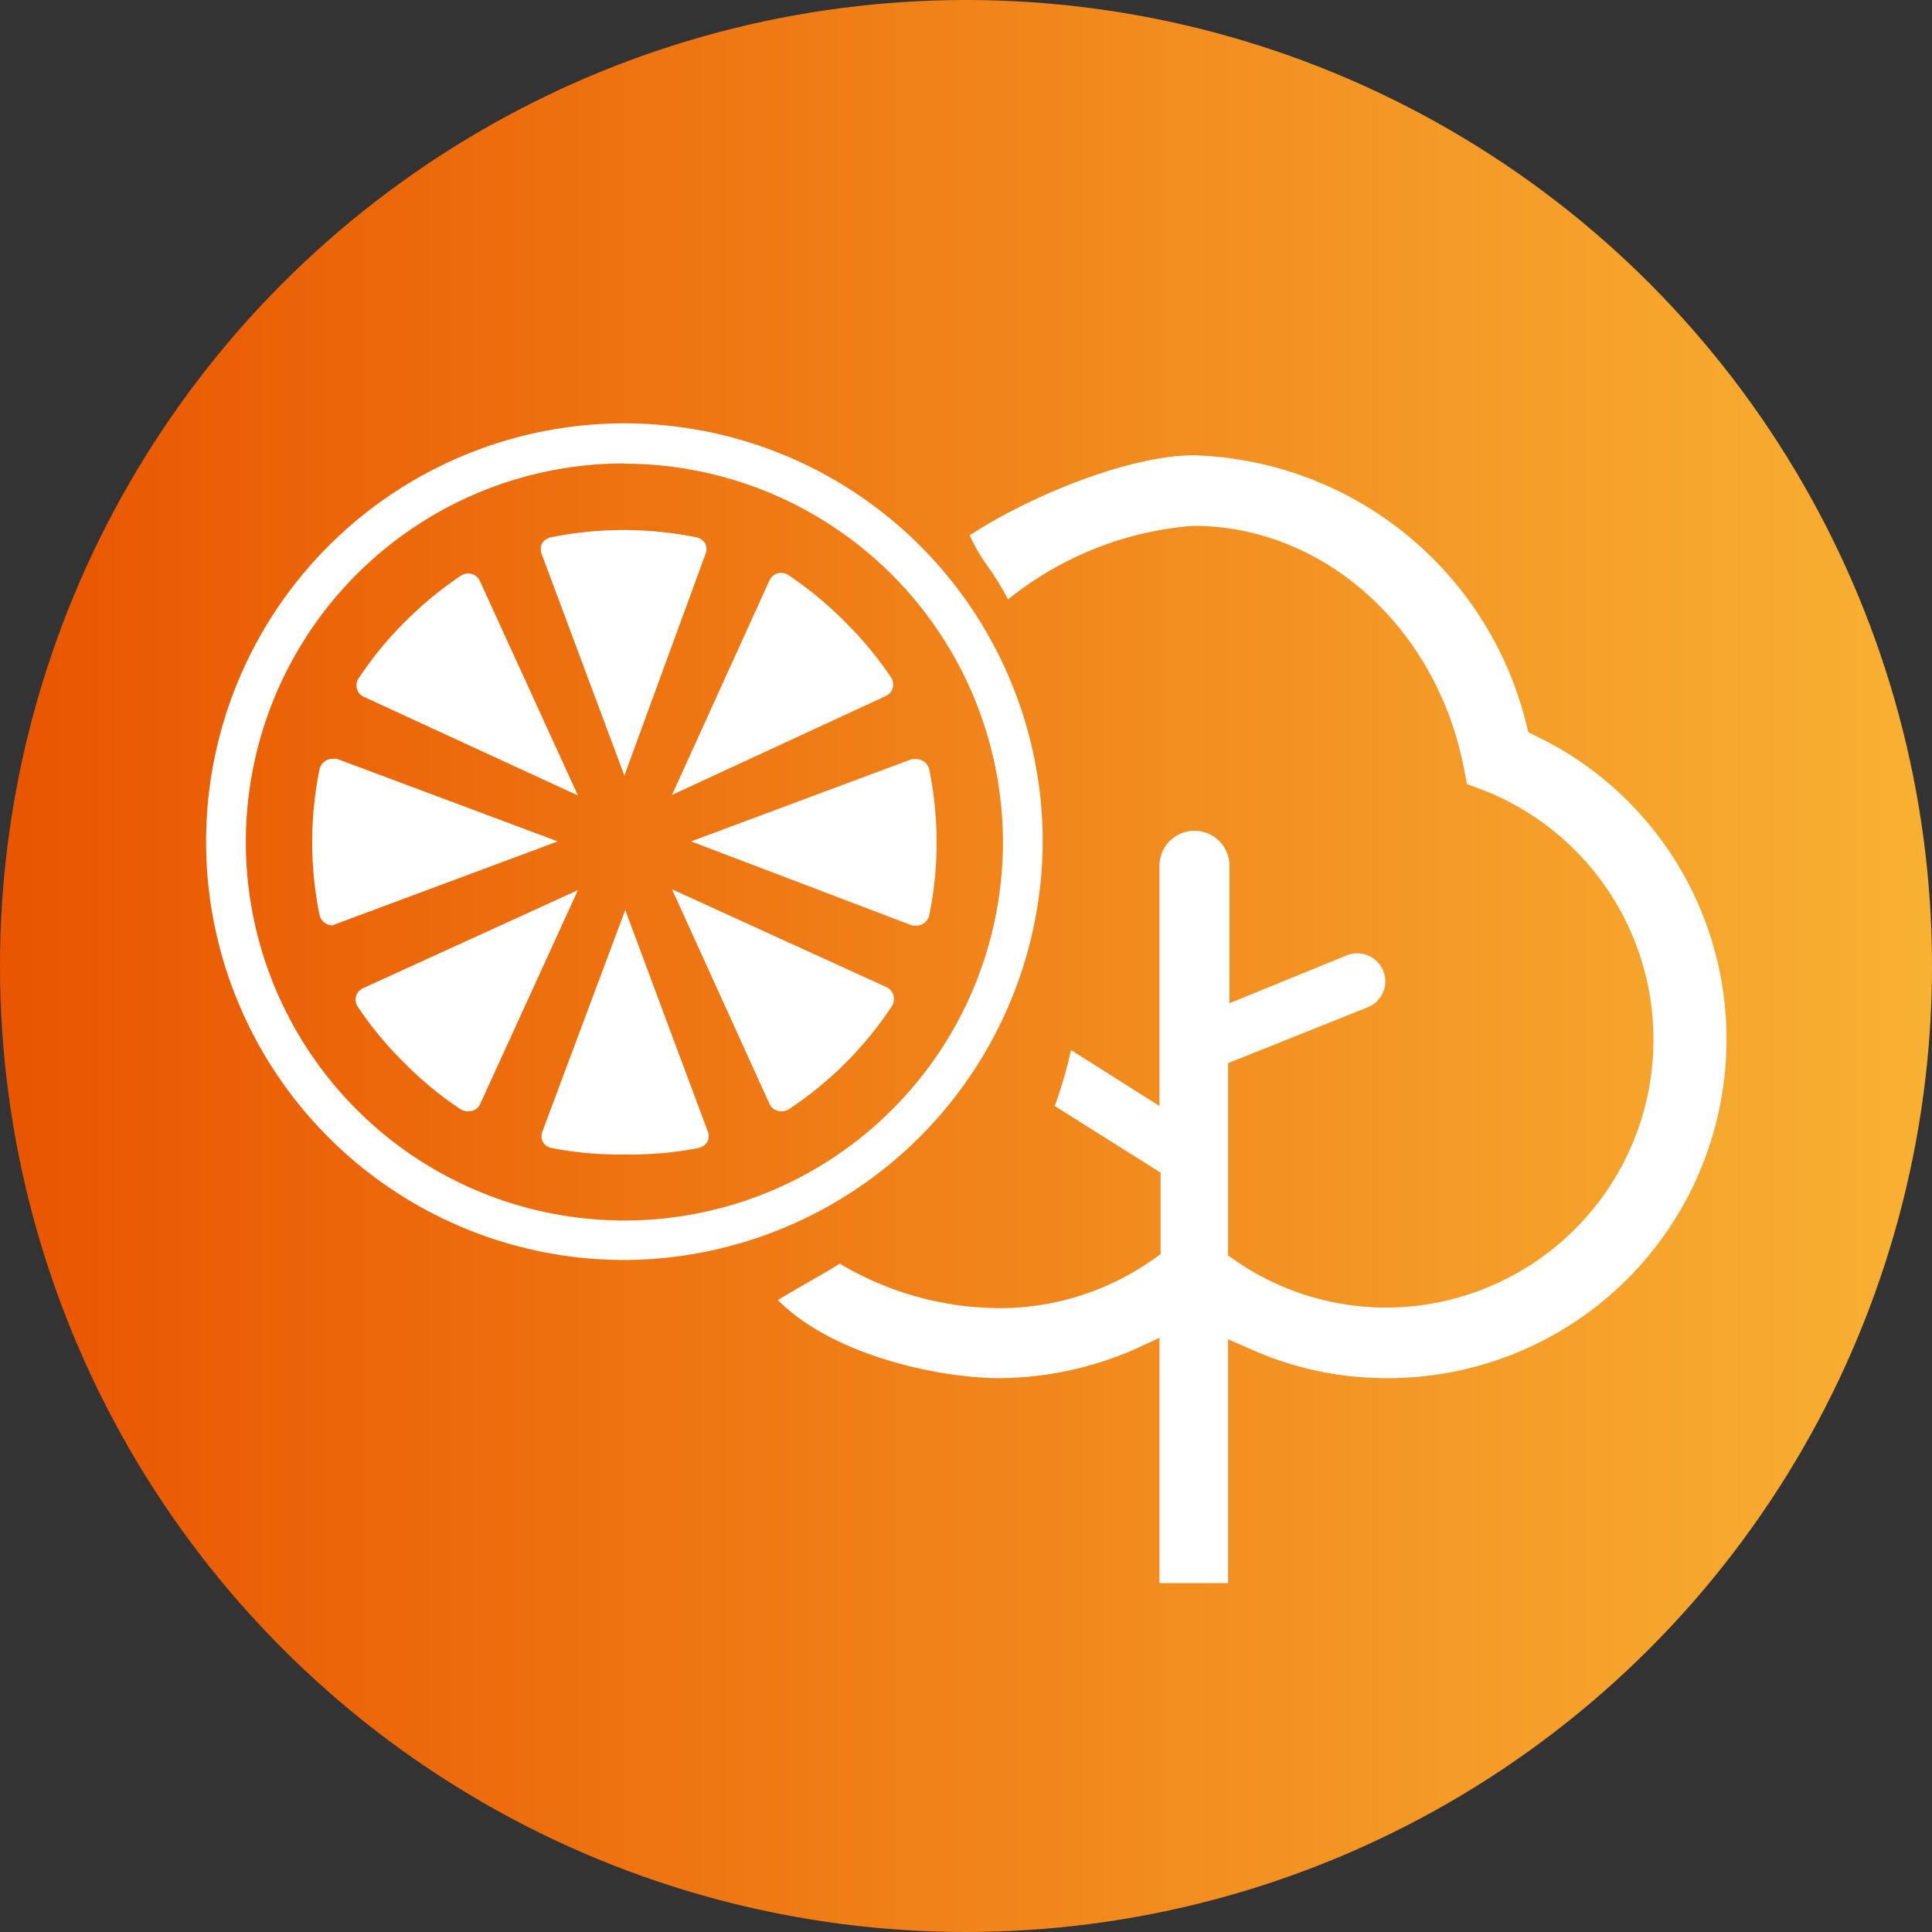
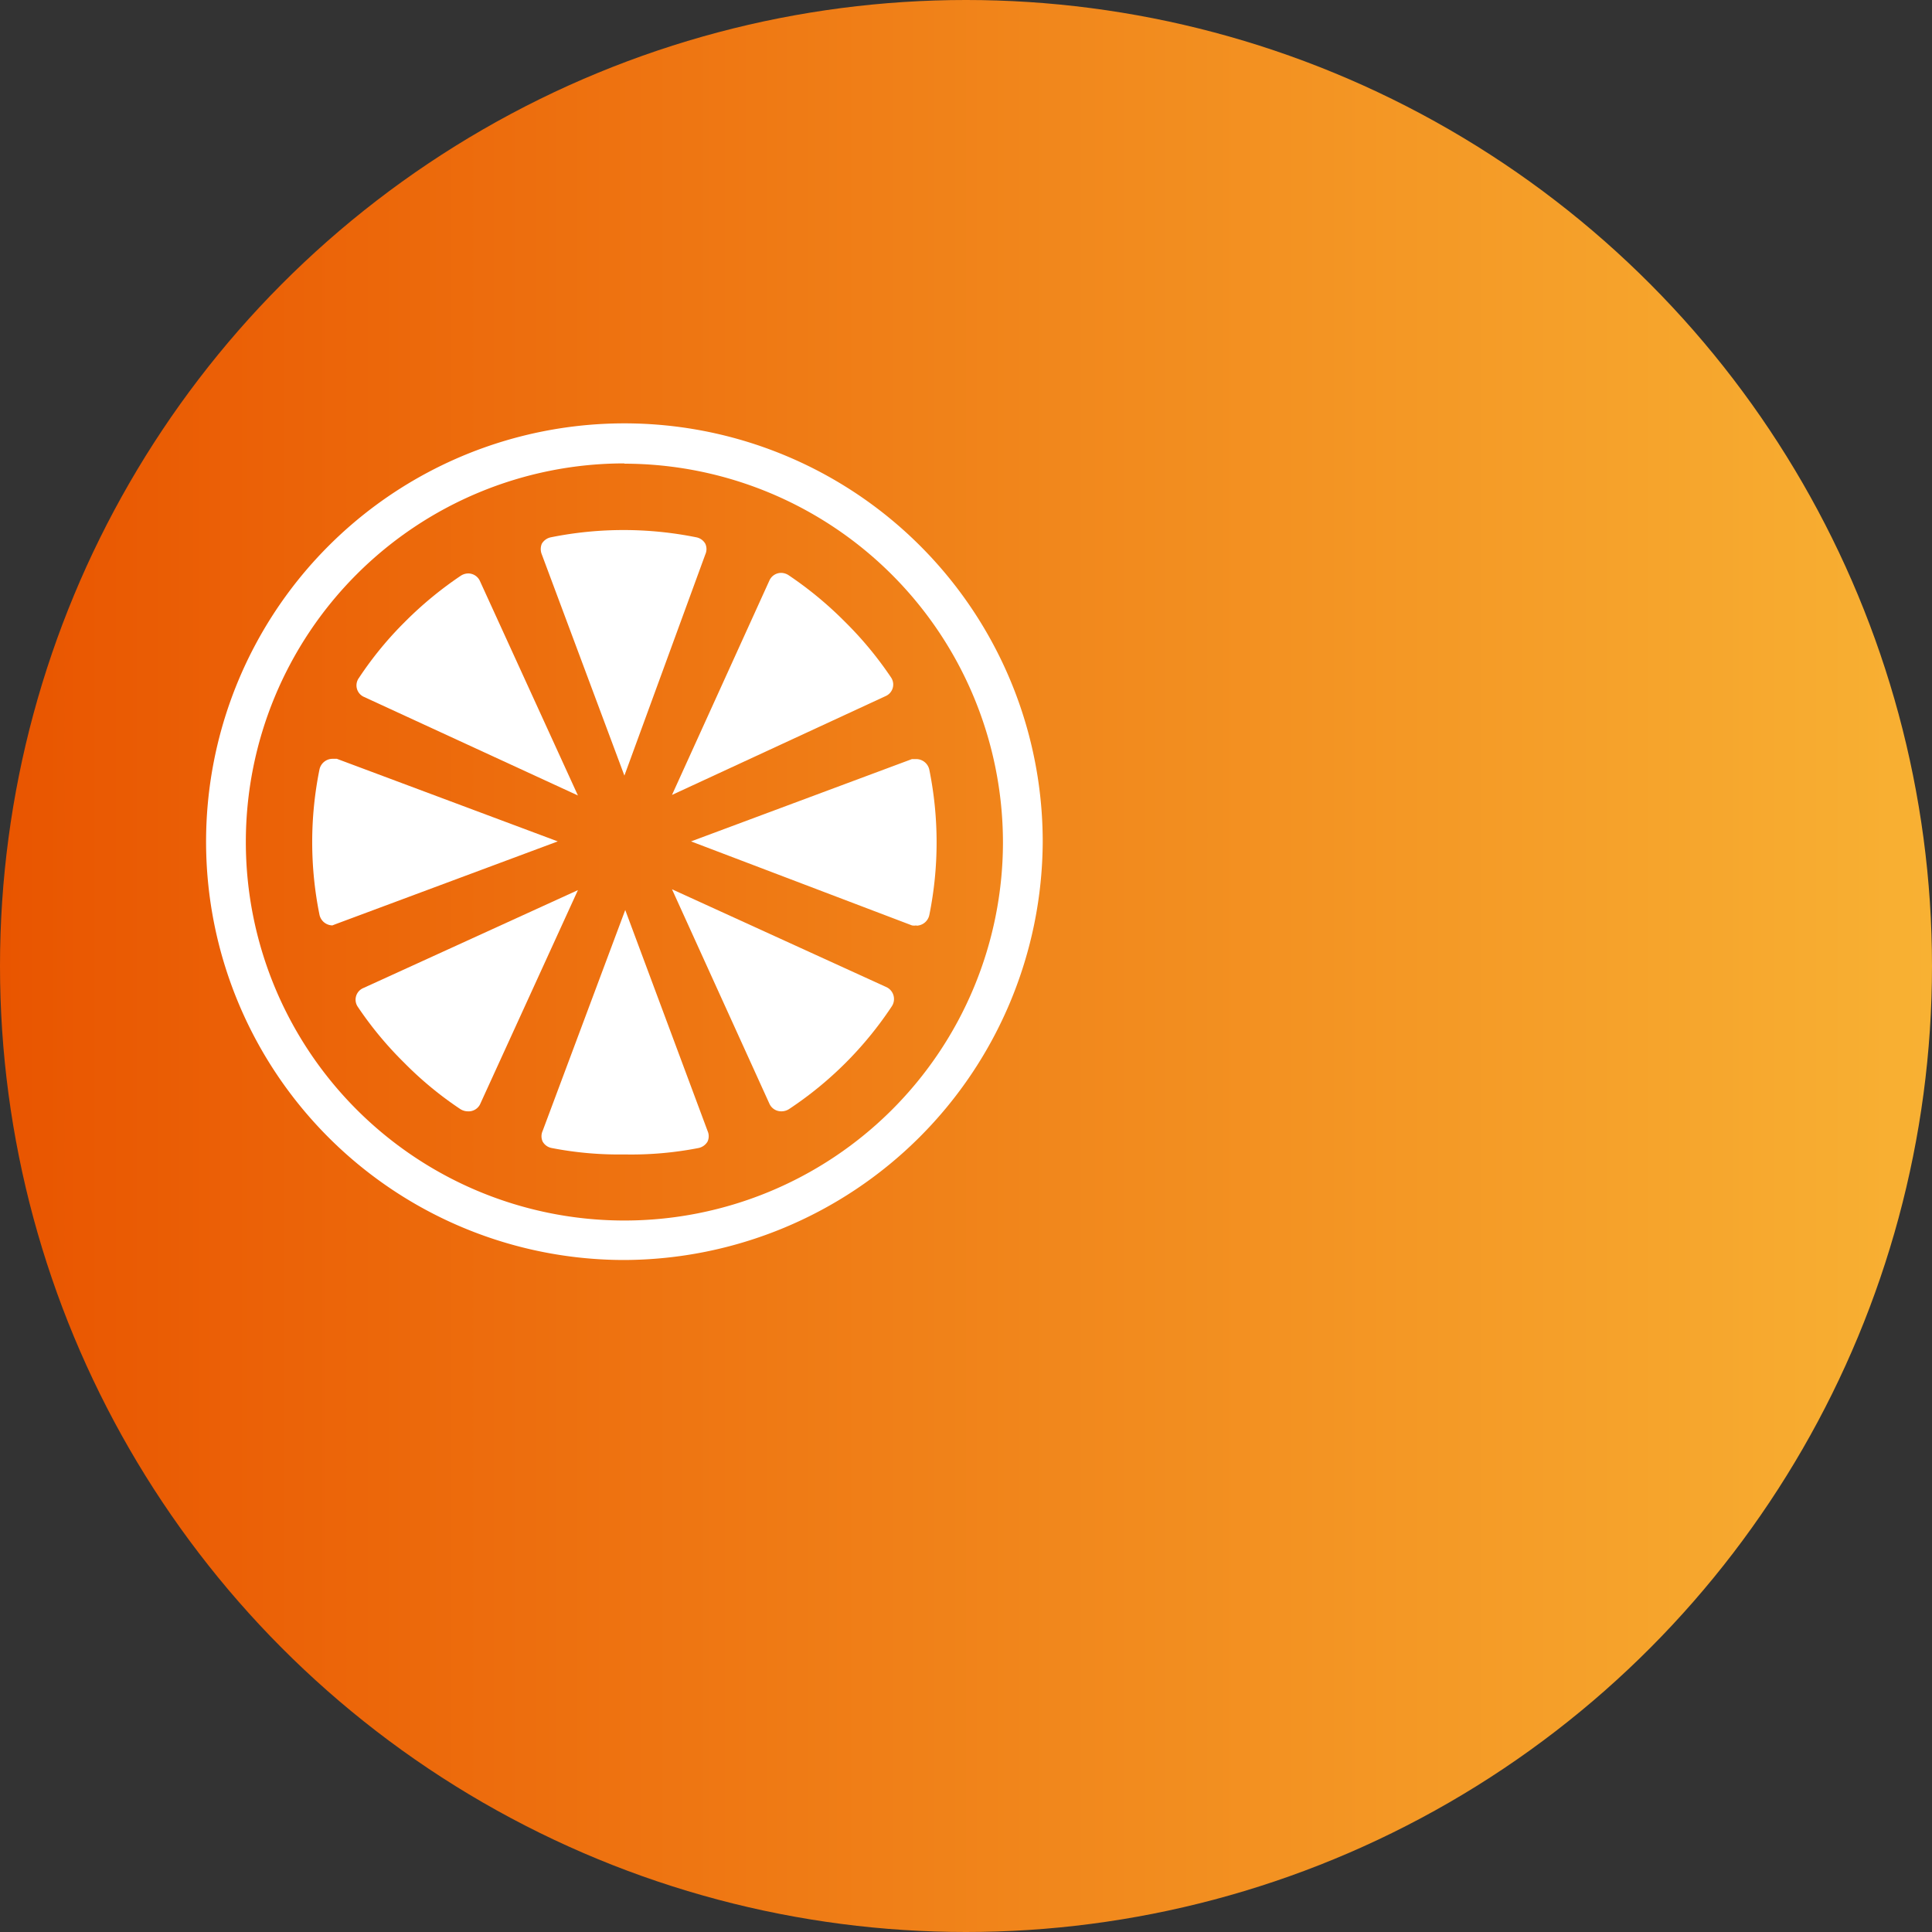
<svg xmlns="http://www.w3.org/2000/svg" viewBox="0 0 69 69">
  <rect x="0" y="0" width="69" height="69" fill="#333333" stroke="none" />
  <linearGradient id="a" gradientUnits="userSpaceOnUse" x2="69" y1="34.5" y2="34.5">
    <stop offset="0" stop-color="#e95500" />
    <stop offset="1" stop-color="#f8b133" />
  </linearGradient>
  <circle cx="34.5" cy="34.5" fill="url(#a)" r="34.5" />
  <g fill="#fff">
    <path d="m22.3 45a14.94 14.94 0 1 1 14.94-14.92 15 15 0 0 1 -14.94 14.92zm0-28.45a13.52 13.52 0 1 0 13.52 13.53 13.54 13.54 0 0 0 -13.52-13.52z" />
    <path d="m19.35 19.8a.5.5 0 0 1 0-.38.49.49 0 0 1 .32-.23 13.13 13.13 0 0 1 5.2 0 .47.47 0 0 1 .32.23.46.46 0 0 1 0 .38l-2.89 7.9z" />
    <path d="m13 24.89a.45.45 0 0 1 -.18-.68 12.61 12.61 0 0 1 1.64-2 13.2 13.2 0 0 1 2-1.65.5.5 0 0 1 .26-.08.46.46 0 0 1 .42.27l3.5 7.66z" />
    <path d="m11.87 33.05a.48.48 0 0 1 -.46-.38 13.08 13.08 0 0 1 0-5.19.48.48 0 0 1 .46-.38h.16l7.89 2.95-7.92 2.95z" />
    <path d="m16.7 39.69a.5.5 0 0 1 -.26-.08 12.67 12.67 0 0 1 -2-1.65 12.91 12.91 0 0 1 -1.66-2 .45.45 0 0 1 .19-.67l7.67-3.5-3.5 7.66a.46.46 0 0 1 -.44.24z" />
    <path d="m22.3 41.23a12.54 12.54 0 0 1 -2.6-.23.47.47 0 0 1 -.32-.23.46.46 0 0 1 0-.38l2.95-7.89 2.94 7.89a.46.46 0 0 1 0 .38.49.49 0 0 1 -.32.23 12.54 12.54 0 0 1 -2.65.23z" />
    <path d="m27.9 39.69a.46.46 0 0 1 -.42-.27l-3.48-7.66 7.67 3.5a.47.47 0 0 1 .18.68 13 13 0 0 1 -3.67 3.67.5.5 0 0 1 -.26.08z" />
    <path d="m32.73 33.05a.45.45 0 0 1 -.16 0l-7.89-3 7.89-2.94h.16a.48.48 0 0 1 .46.38 13.08 13.08 0 0 1 0 5.19.48.48 0 0 1 -.46.38z" />
    <path d="m27.48 20.73a.46.46 0 0 1 .42-.27.5.5 0 0 1 .26.08 13.24 13.24 0 0 1 2 1.65 12.91 12.91 0 0 1 1.66 2 .45.45 0 0 1 -.19.67l-7.63 3.53z" />
-     <path d="m41.41 56.54v-8.76l-.71.33a12.24 12.24 0 0 1 -5 1.11c-2.08 0-5.91-.77-7.92-2.79.79-.48 1.75-1 2.21-1.3a11.25 11.25 0 0 0 5.71 1.59 9.52 9.52 0 0 0 5.54-1.78l.21-.15v-2.91l-3.78-2.38a16.1 16.1 0 0 0 .58-2l3.16 2v-8.58a1.25 1.25 0 0 1 2.5 0v4.91l4.19-1.71a1 1 0 0 1 1.3.55 1 1 0 0 1 0 .76 1 1 0 0 1 -.54.54l-5 2v6.87l.22.15a9.48 9.48 0 0 0 5.44 1.71 9.57 9.57 0 0 0 3.48-18.47l-.61-.23-.13-.67c-1-4.95-5-8.55-9.65-8.55a12 12 0 0 0 -6.61 2.63 9.09 9.09 0 0 0 -.65-1.08 6.89 6.89 0 0 1 -.72-1.21c2.16-1.42 5.73-2.86 8-2.86a12.62 12.62 0 0 1 11.9 9.68l.06.22.21.1a12 12 0 0 1 6.86 10.89 12.09 12.09 0 0 1 -12.09 12.07 11.84 11.84 0 0 1 -5-1.08l-.71-.31v8.71z" />
  </g>
</svg>